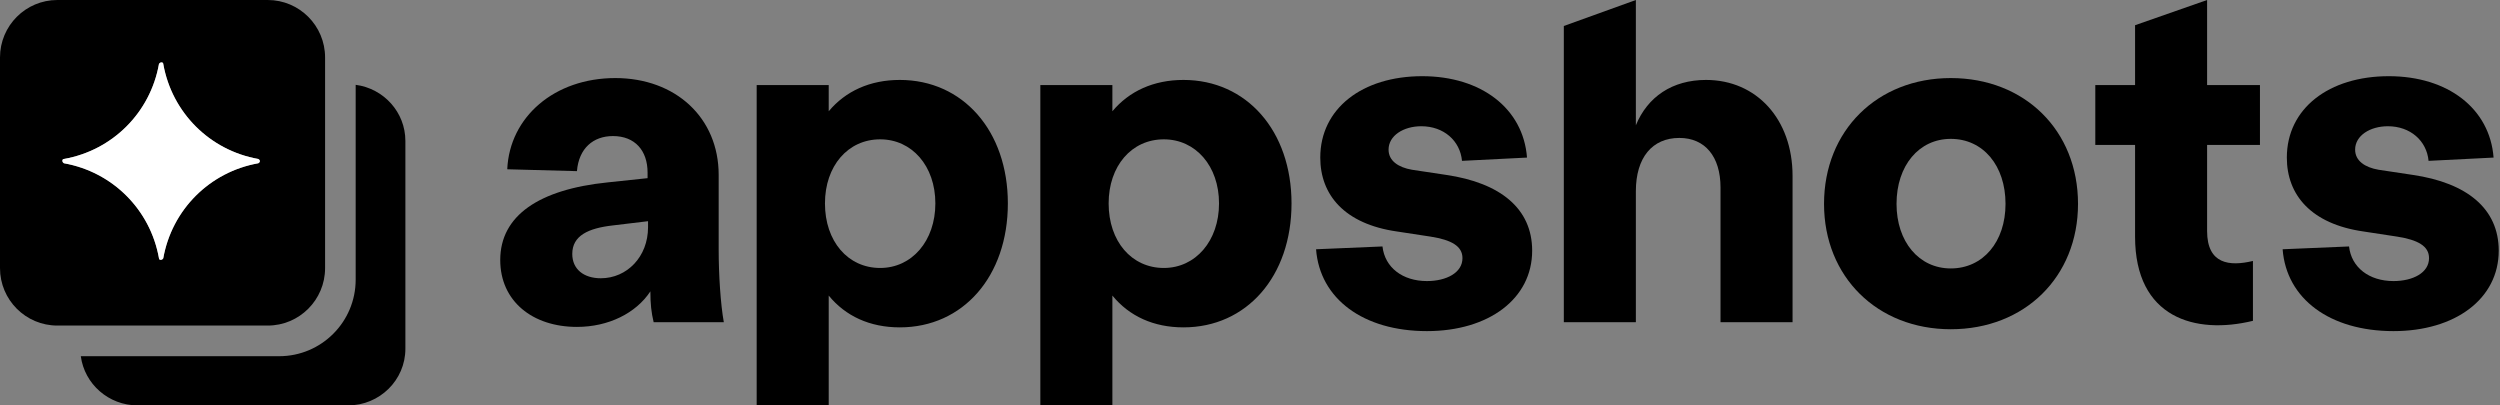
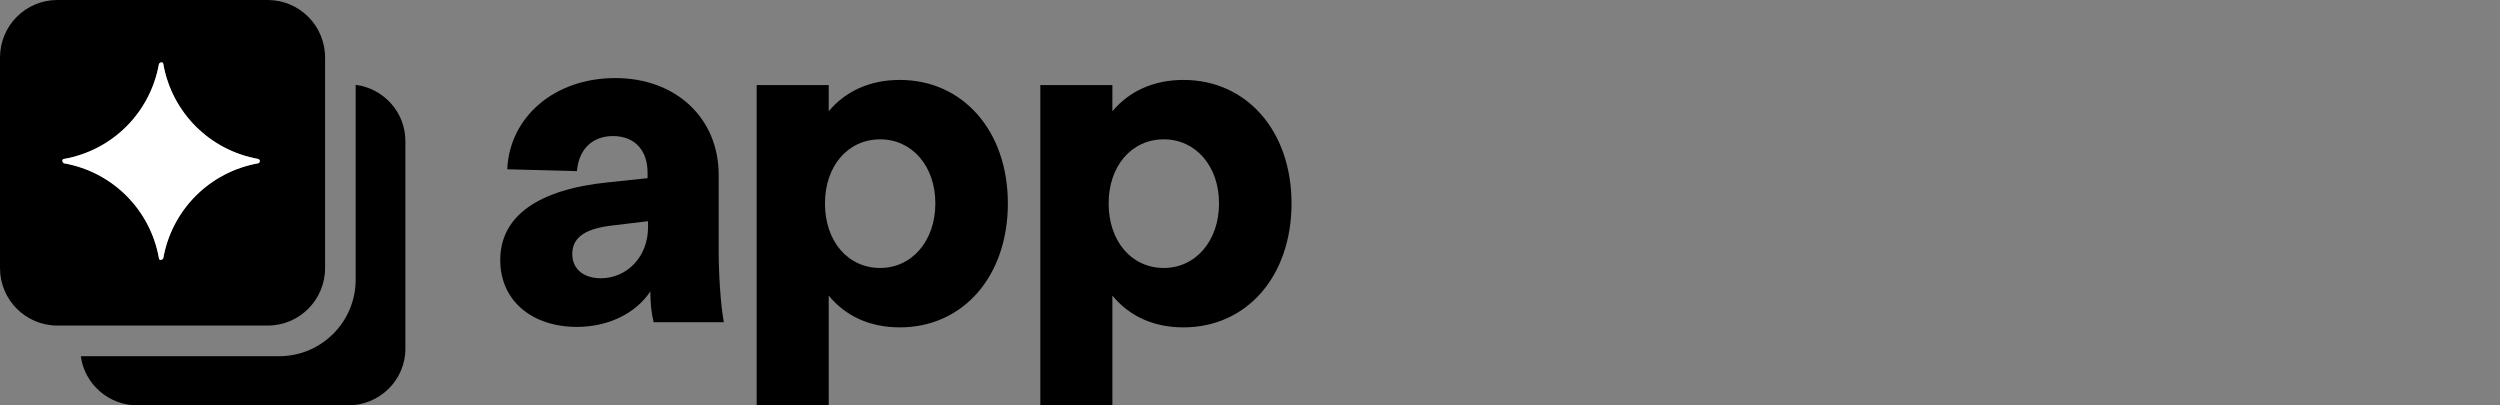
<svg xmlns="http://www.w3.org/2000/svg" width="370" height="60" viewBox="0 0 370 60" fill="none">
  <rect x="0" y="0" width="370" height="60" fill="#808080" stroke="none" />
  <path fill-rule="evenodd" clip-rule="evenodd" d="M11.959 52.718C12.506 56.828 16.066 60 20.376 60H51.507C56.196 60 59.997 56.245 59.997 51.614V20.864C59.997 16.612 56.793 13.099 52.64 12.552V41.381C52.64 47.643 47.572 52.718 41.32 52.718H11.959Z" fill="black" />
  <path fill-rule="evenodd" clip-rule="evenodd" d="M8.49 0C3.801 0 0 3.807 0 8.503V39.681C0 44.377 3.801 48.184 8.49 48.184H39.621C44.31 48.184 48.112 44.377 48.112 39.681V8.503C48.112 3.807 44.31 0 39.621 0H8.49ZM24.164 9.47C25.442 16.657 31.032 22.248 38.22 23.526C38.539 23.685 38.539 24.005 38.22 24.165C31.032 25.442 25.442 31.033 24.164 38.22C24.005 38.54 23.526 38.54 23.526 38.22C22.248 31.033 16.657 25.442 9.47 24.165C9.15 24.005 9.15 23.526 9.47 23.526C16.657 22.248 22.248 16.657 23.526 9.47C23.685 9.151 24.164 9.151 24.164 9.47Z" fill="black" />
  <path d="M38.22 23.526C31.033 22.248 25.442 16.657 24.165 9.47C24.165 9.151 23.685 9.151 23.526 9.47C22.248 16.657 16.658 22.248 9.47 23.526C9.151 23.526 9.151 24.005 9.47 24.165C16.658 25.442 22.248 31.033 23.526 38.22C23.526 38.54 24.005 38.54 24.165 38.22C25.442 31.033 31.033 25.442 38.22 24.165C38.54 24.005 38.54 23.685 38.22 23.526Z" fill="white" />
-   <path d="M354.235 49.005C344.821 49.005 338.382 44.228 337.829 36.89L347.659 36.475C348.005 39.59 350.636 41.598 354.235 41.598C357.143 41.598 359.497 40.352 359.497 38.206C359.497 36.406 357.835 35.506 354.789 35.021L349.805 34.26C342.051 33.152 338.452 28.86 338.452 23.322C338.452 16.053 344.682 11.276 353.543 11.276C362.266 11.276 368.496 16.053 369.05 23.322L359.428 23.806C359.151 20.83 356.728 18.684 353.405 18.684C350.774 18.684 348.559 20.068 348.559 22.145C348.559 23.806 350.013 24.776 352.02 25.122L357.074 25.883C365.104 27.06 369.812 30.868 369.812 37.098C369.812 44.228 363.373 49.005 354.235 49.005Z" fill="black" />
-   <path d="M333.435 47.482C324.92 49.559 315.99 47.067 315.99 35.021V21.453H310.105V12.592H315.99V3.731L326.651 0V12.592H334.473V21.453H326.651V34.191C326.651 39.106 329.974 39.452 333.435 38.621V47.482Z" fill="black" />
-   <path d="M288.717 48.728C277.848 48.728 269.957 40.975 269.957 30.175C269.957 19.307 277.848 11.553 288.717 11.553C299.655 11.553 307.547 19.307 307.547 30.175C307.547 40.975 299.655 48.728 288.717 48.728ZM280.687 30.175C280.687 35.783 284.01 39.729 288.717 39.729C293.494 39.729 296.817 35.783 296.817 30.175C296.817 24.499 293.494 20.553 288.717 20.553C284.01 20.553 280.687 24.499 280.687 30.175Z" fill="black" />
-   <path d="M231.446 47.69V3.846L242.107 0V18.545C243.838 14.322 247.507 11.83 252.491 11.83C259.968 11.83 265.298 17.645 265.298 26.022V47.69H254.637V27.752C254.637 23.183 252.353 20.414 248.545 20.414C244.53 20.414 242.107 23.322 242.107 28.306V47.69H231.446Z" fill="black" />
-   <path d="M211.184 49.005C201.769 49.005 195.331 44.228 194.777 36.89L204.607 36.475C204.953 39.59 207.584 41.598 211.184 41.598C214.091 41.598 216.445 40.352 216.445 38.206C216.445 36.406 214.784 35.506 211.738 35.021L206.753 34.26C199 33.152 195.4 28.86 195.4 23.322C195.4 16.053 201.63 11.276 210.491 11.276C219.214 11.276 225.445 16.053 225.998 23.322L216.376 23.806C216.099 20.83 213.676 18.684 210.353 18.684C207.722 18.684 205.507 20.068 205.507 22.145C205.507 23.806 206.961 24.776 208.968 25.122L214.022 25.883C222.052 27.06 226.76 30.868 226.76 37.098C226.76 44.228 220.322 49.005 211.184 49.005Z" fill="black" />
  <path d="M153.971 59.997V12.592H164.632V16.468C167.124 13.492 170.724 11.83 175.155 11.83C184.5 11.83 191.146 19.376 191.146 30.106C191.146 40.906 184.5 48.451 175.155 48.451C170.724 48.451 167.124 46.79 164.632 43.744V59.997H153.971ZM164.078 30.106C164.078 35.714 167.471 39.659 172.247 39.659C176.955 39.659 180.416 35.644 180.416 30.106C180.416 24.568 176.955 20.622 172.247 20.622C167.471 20.622 164.078 24.568 164.078 30.106Z" fill="black" />
  <path d="M111.988 59.997V12.592H122.649V16.468C125.141 13.492 128.741 11.83 133.172 11.83C142.518 11.83 149.163 19.376 149.163 30.106C149.163 40.906 142.518 48.451 133.172 48.451C128.741 48.451 125.141 46.79 122.649 43.744V59.997H111.988ZM122.095 30.106C122.095 35.714 125.488 39.659 130.264 39.659C134.972 39.659 138.433 35.644 138.433 30.106C138.433 24.568 134.972 20.622 130.264 20.622C125.488 20.622 122.095 24.568 122.095 30.106Z" fill="black" />
  <path d="M85.388 48.382C78.811 48.382 74.035 44.575 74.035 38.483C74.035 31.906 79.781 28.029 89.957 26.991L95.841 26.368V25.537C95.841 22.284 93.972 20.137 90.718 20.137C87.811 20.137 85.665 21.937 85.388 25.329L75.073 25.053C75.419 17.299 82.065 11.553 91.065 11.553C99.995 11.553 106.364 17.438 106.364 25.883V36.96C106.364 40.629 106.641 44.99 107.125 47.69H96.741C96.395 46.236 96.257 44.99 96.257 43.121C94.111 46.375 90.026 48.382 85.388 48.382ZM84.696 37.583C84.696 39.867 86.426 41.183 88.918 41.183C92.795 41.183 95.91 37.998 95.91 33.637V32.737L90.718 33.36C87.049 33.775 84.696 34.883 84.696 37.583Z" fill="black" />
</svg>